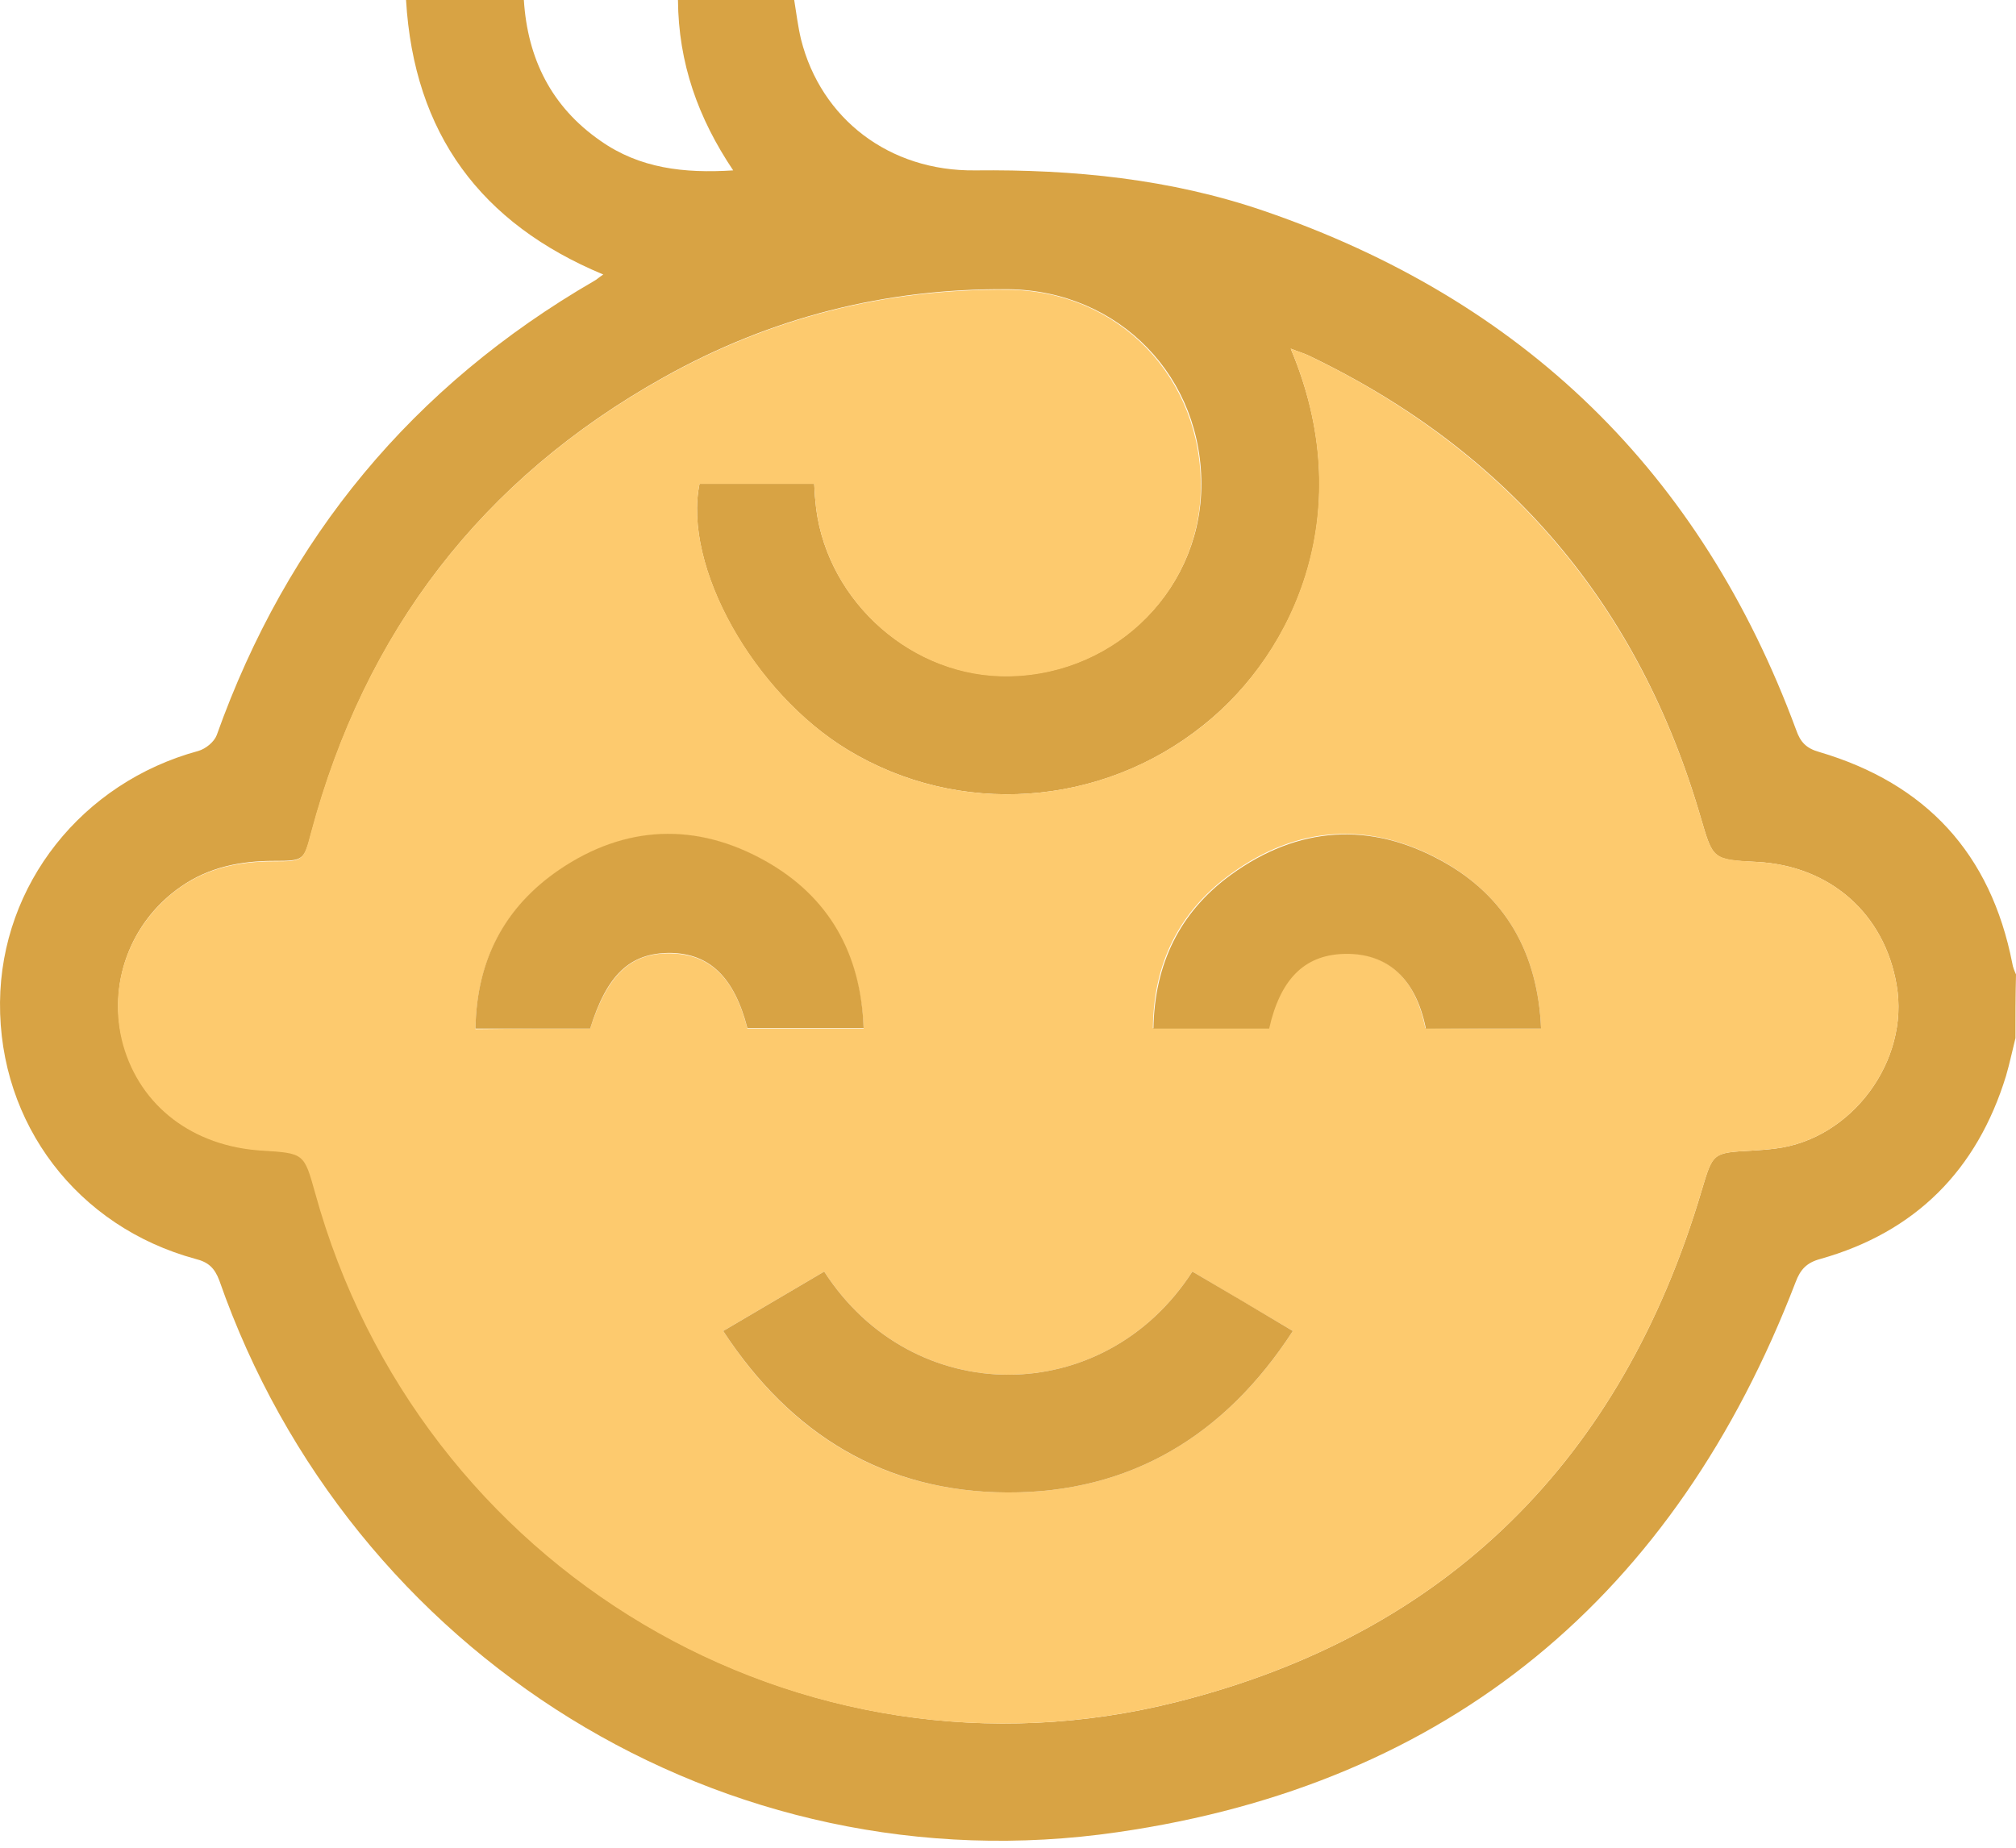
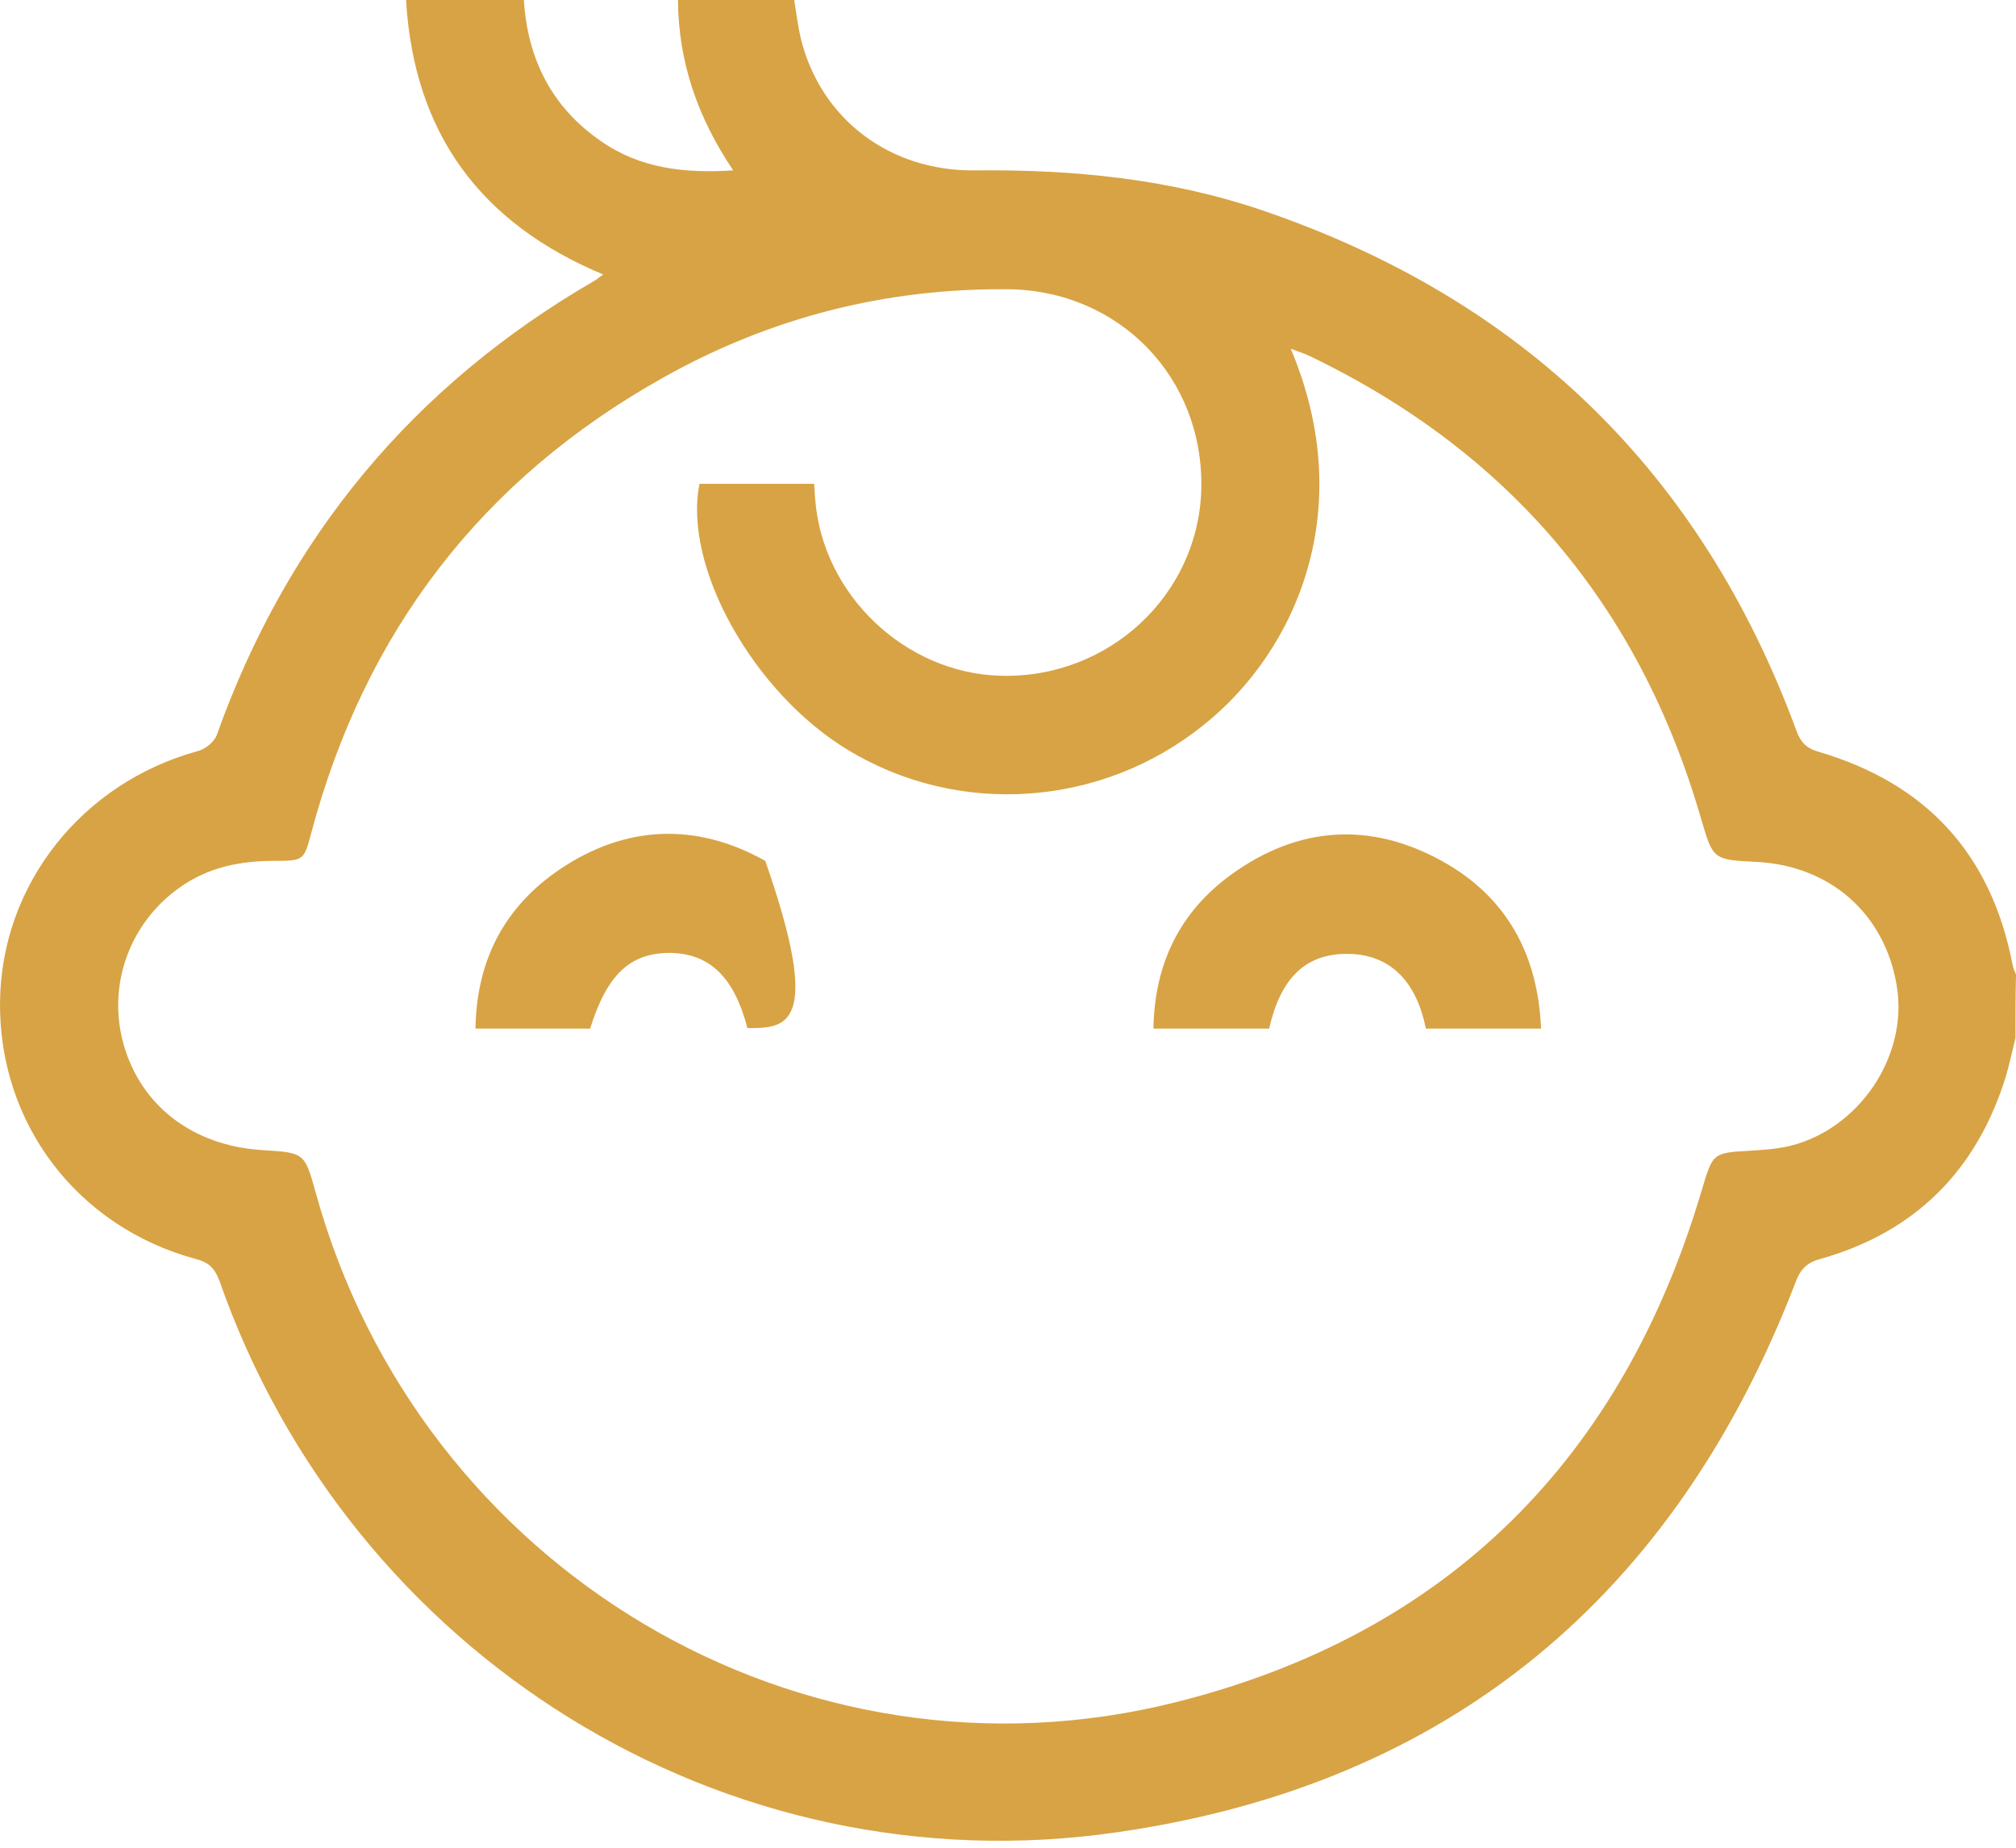
<svg xmlns="http://www.w3.org/2000/svg" width="168" height="154" viewBox="0 0 168 154" fill="none">
  <path d="M167.956 86.52C167.693 87.572 167.474 88.624 167.167 89.675C164.757 97.521 159.629 102.693 151.695 104.928C150.556 105.235 150.03 105.805 149.635 106.857C139.598 132.979 120.795 148.714 93.139 152.703C60.398 157.48 29.191 137.976 18.278 106.725C17.883 105.673 17.357 105.191 16.305 104.928C6.444 102.255 -0.087 93.664 0.001 83.539C0.089 73.722 6.838 65.219 16.525 62.589C17.138 62.413 17.84 61.844 18.059 61.274C23.932 44.794 34.407 32.171 49.528 23.405C49.704 23.317 49.879 23.142 50.273 22.879C40.061 18.628 34.495 11.133 33.837 0C37.125 0 40.324 0 43.655 0C43.962 4.865 45.934 8.897 50.054 11.746C53.298 14.025 56.979 14.464 61.099 14.201C58.163 9.818 56.541 5.26 56.497 0C59.741 0 62.897 0 66.184 0C66.359 1.052 66.49 2.191 66.754 3.287C68.419 9.906 74.117 14.289 81.261 14.201C89.457 14.113 97.522 14.902 105.324 17.576C126.932 24.983 141.746 39.359 149.679 60.836C150.03 61.844 150.512 62.37 151.608 62.676C160.505 65.306 165.896 71.136 167.693 80.296C167.737 80.603 167.869 80.91 168 81.216C167.956 83.013 167.956 84.767 167.956 86.52ZM67.849 40.323C67.893 40.893 67.893 41.288 67.937 41.638C68.55 49.571 75.432 56.102 83.365 56.321C92.394 56.584 99.889 49.571 100.108 40.762C100.327 31.47 93.27 24.194 83.978 24.106C73.766 24.019 64.168 26.473 55.27 31.47C40.149 39.929 30.419 52.639 25.948 69.382C25.334 71.705 25.334 71.749 22.836 71.749C20.031 71.749 17.401 72.275 15.078 73.897C10.827 76.833 8.898 82.093 10.301 87.046C11.747 92.174 16.086 95.505 21.872 95.856C25.378 96.075 25.378 96.075 26.299 99.362C34.933 130.744 66.71 149.81 98.135 141.833C120.664 136.135 135.172 121.584 141.79 99.274C142.754 96.075 142.666 96.075 145.998 95.899C146.655 95.856 147.312 95.812 147.97 95.724C154.325 94.935 159.146 88.404 158.051 82.093C157.043 76.132 152.484 72.144 146.392 71.837C142.71 71.662 142.754 71.618 141.746 68.199C136.618 50.492 125.748 37.65 109.137 29.673C108.698 29.453 108.216 29.322 107.559 29.059C113.213 42.427 108.041 54.261 100.283 60.441C91.78 67.278 79.902 68.111 70.654 62.501C62.765 57.724 56.892 47.205 58.294 40.323C61.406 40.323 64.562 40.323 67.849 40.323Z" fill="#D8A344" />
-   <path d="M67.85 40.323C64.562 40.323 61.407 40.323 58.295 40.323C56.892 47.204 62.809 57.723 70.655 62.501C79.903 68.111 91.737 67.278 100.284 60.441C108.042 54.217 113.17 42.383 107.559 29.059C108.217 29.322 108.699 29.453 109.137 29.672C125.705 37.693 136.619 50.535 141.747 68.199C142.755 71.617 142.711 71.617 146.393 71.836C152.485 72.143 157.043 76.132 158.051 82.093C159.147 88.404 154.326 94.935 147.97 95.724C147.313 95.811 146.656 95.855 145.998 95.899C142.711 96.074 142.755 96.074 141.79 99.274C135.172 121.583 120.665 136.135 98.136 141.832C66.623 149.809 34.89 130.787 26.255 99.405C25.335 96.118 25.335 96.118 21.829 95.899C16.087 95.548 11.704 92.217 10.258 87.089C8.899 82.136 10.784 76.921 15.035 73.94C17.358 72.319 19.988 71.793 22.793 71.793C25.291 71.793 25.291 71.749 25.905 69.426C30.375 52.683 40.106 39.972 55.227 31.513C64.124 26.517 73.723 24.062 83.935 24.15C93.227 24.194 100.24 31.513 100.065 40.805C99.889 49.615 92.394 56.627 83.322 56.364C75.388 56.102 68.551 49.571 67.937 41.638C67.894 41.243 67.894 40.849 67.85 40.323ZM99.363 105.98C92 117.419 76.09 117.463 68.683 105.98C65.921 107.601 63.16 109.223 60.267 110.932C65.921 119.611 73.723 124.344 83.935 124.388C94.191 124.432 102.081 119.655 107.735 110.932C104.842 109.223 102.081 107.601 99.363 105.98ZM49.178 85.73C50.625 81.216 52.553 79.419 55.84 79.463C59.172 79.507 61.188 81.479 62.283 85.73C65.439 85.73 68.639 85.73 71.97 85.73C71.707 79.507 69.033 74.773 63.774 71.793C57.988 68.549 52.115 68.812 46.592 72.538C42.034 75.65 39.711 80.076 39.623 85.774C42.911 85.73 46.066 85.73 49.178 85.73ZM128.422 85.73C128.159 79.463 125.486 74.685 120.095 71.705C114.09 68.418 108.085 68.812 102.563 72.844C98.268 75.956 96.12 80.296 96.076 85.687C99.451 85.687 102.607 85.687 105.719 85.687C106.639 81.61 108.611 79.55 111.855 79.463C115.273 79.331 117.859 81.128 118.78 85.687C121.979 85.73 125.091 85.73 128.422 85.73Z" fill="#FDCA6E" />
-   <path d="M99.364 105.98C102.125 107.602 104.886 109.224 107.735 110.933C102.081 119.655 94.192 124.433 83.936 124.389C73.723 124.345 65.922 119.568 60.268 110.933C63.16 109.224 65.922 107.602 68.683 105.98C76.09 117.464 92 117.42 99.364 105.98Z" fill="#D8A344" />
-   <path d="M49.178 85.731C46.066 85.731 42.91 85.731 39.623 85.731C39.711 80.033 42.034 75.607 46.592 72.495C52.071 68.769 57.988 68.506 63.773 71.75C69.077 74.73 71.75 79.464 71.969 85.687C68.638 85.687 65.483 85.687 62.283 85.687C61.187 81.436 59.127 79.464 55.84 79.42C52.509 79.42 50.581 81.217 49.178 85.731Z" fill="#D8A344" />
+   <path d="M49.178 85.731C46.066 85.731 42.91 85.731 39.623 85.731C39.711 80.033 42.034 75.607 46.592 72.495C52.071 68.769 57.988 68.506 63.773 71.75C68.638 85.687 65.483 85.687 62.283 85.687C61.187 81.436 59.127 79.464 55.84 79.42C52.509 79.42 50.581 81.217 49.178 85.731Z" fill="#D8A344" />
  <path d="M128.422 85.731C125.091 85.731 121.935 85.731 118.823 85.731C117.902 81.172 115.273 79.376 111.898 79.507C108.654 79.638 106.682 81.655 105.762 85.731C102.65 85.731 99.494 85.731 96.119 85.731C96.207 80.34 98.311 76.001 102.606 72.889C108.172 68.856 114.177 68.462 120.138 71.749C125.485 74.686 128.159 79.463 128.422 85.731Z" fill="#D8A344" />
</svg>